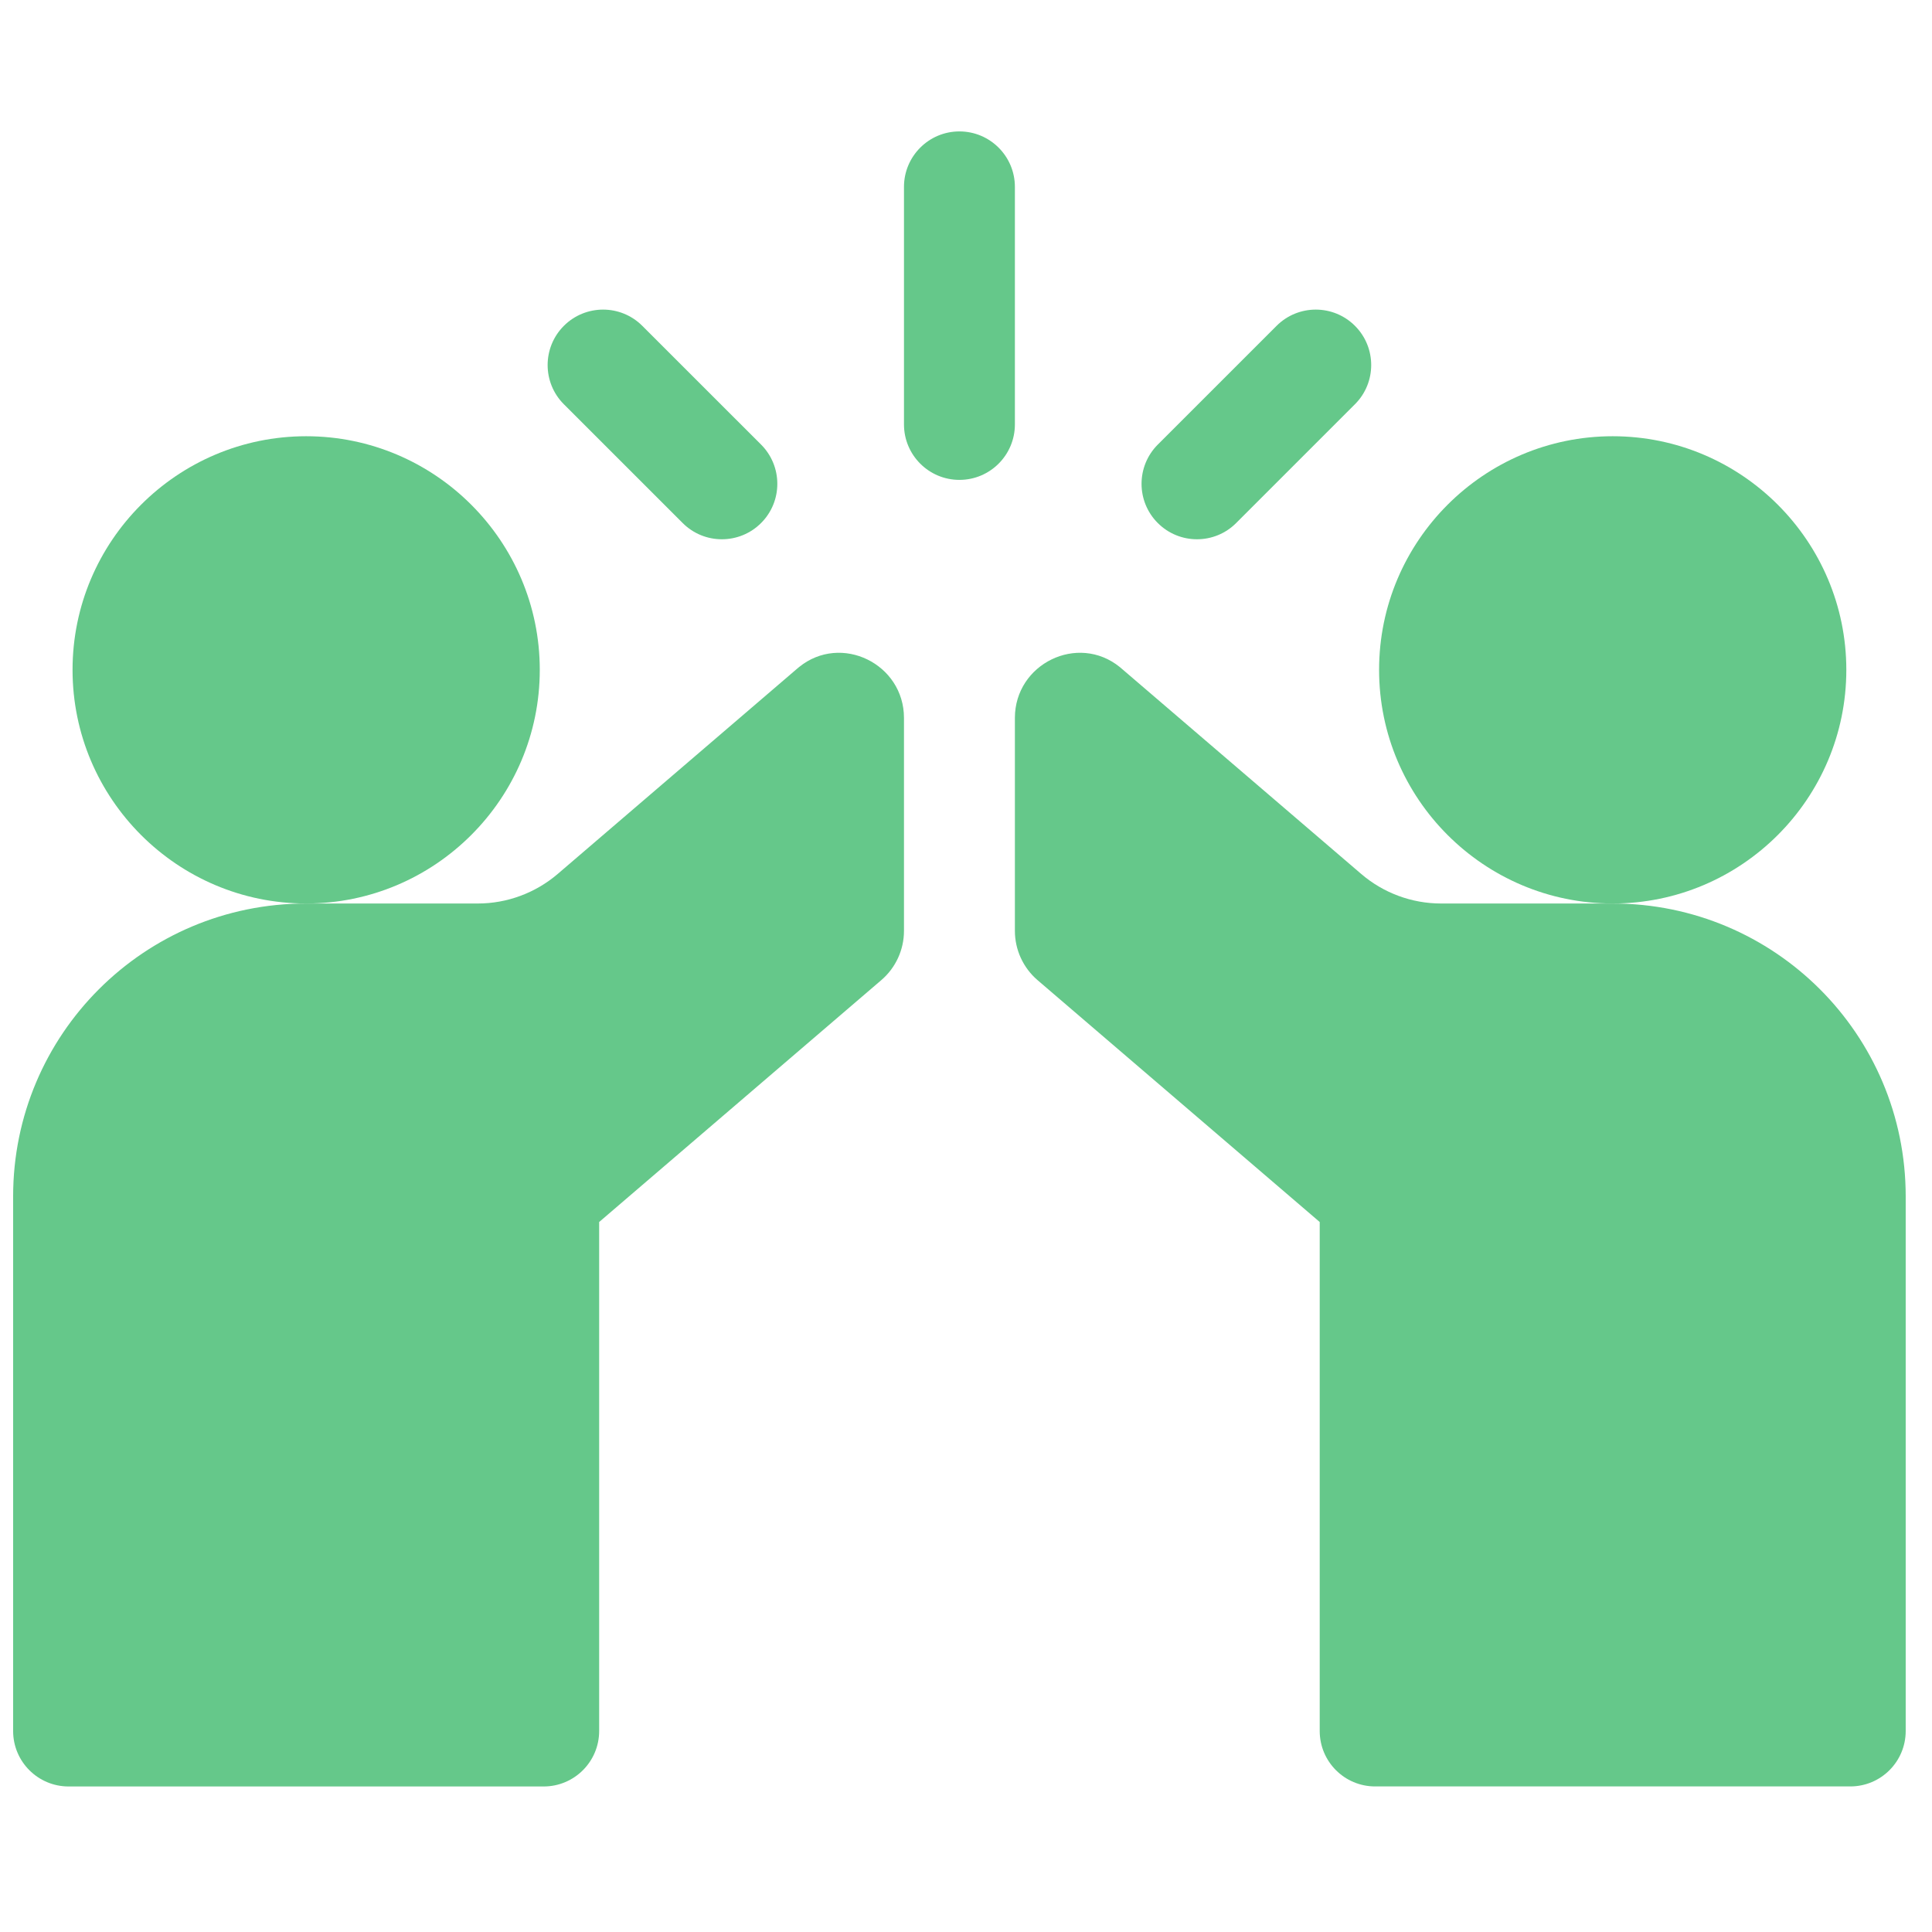
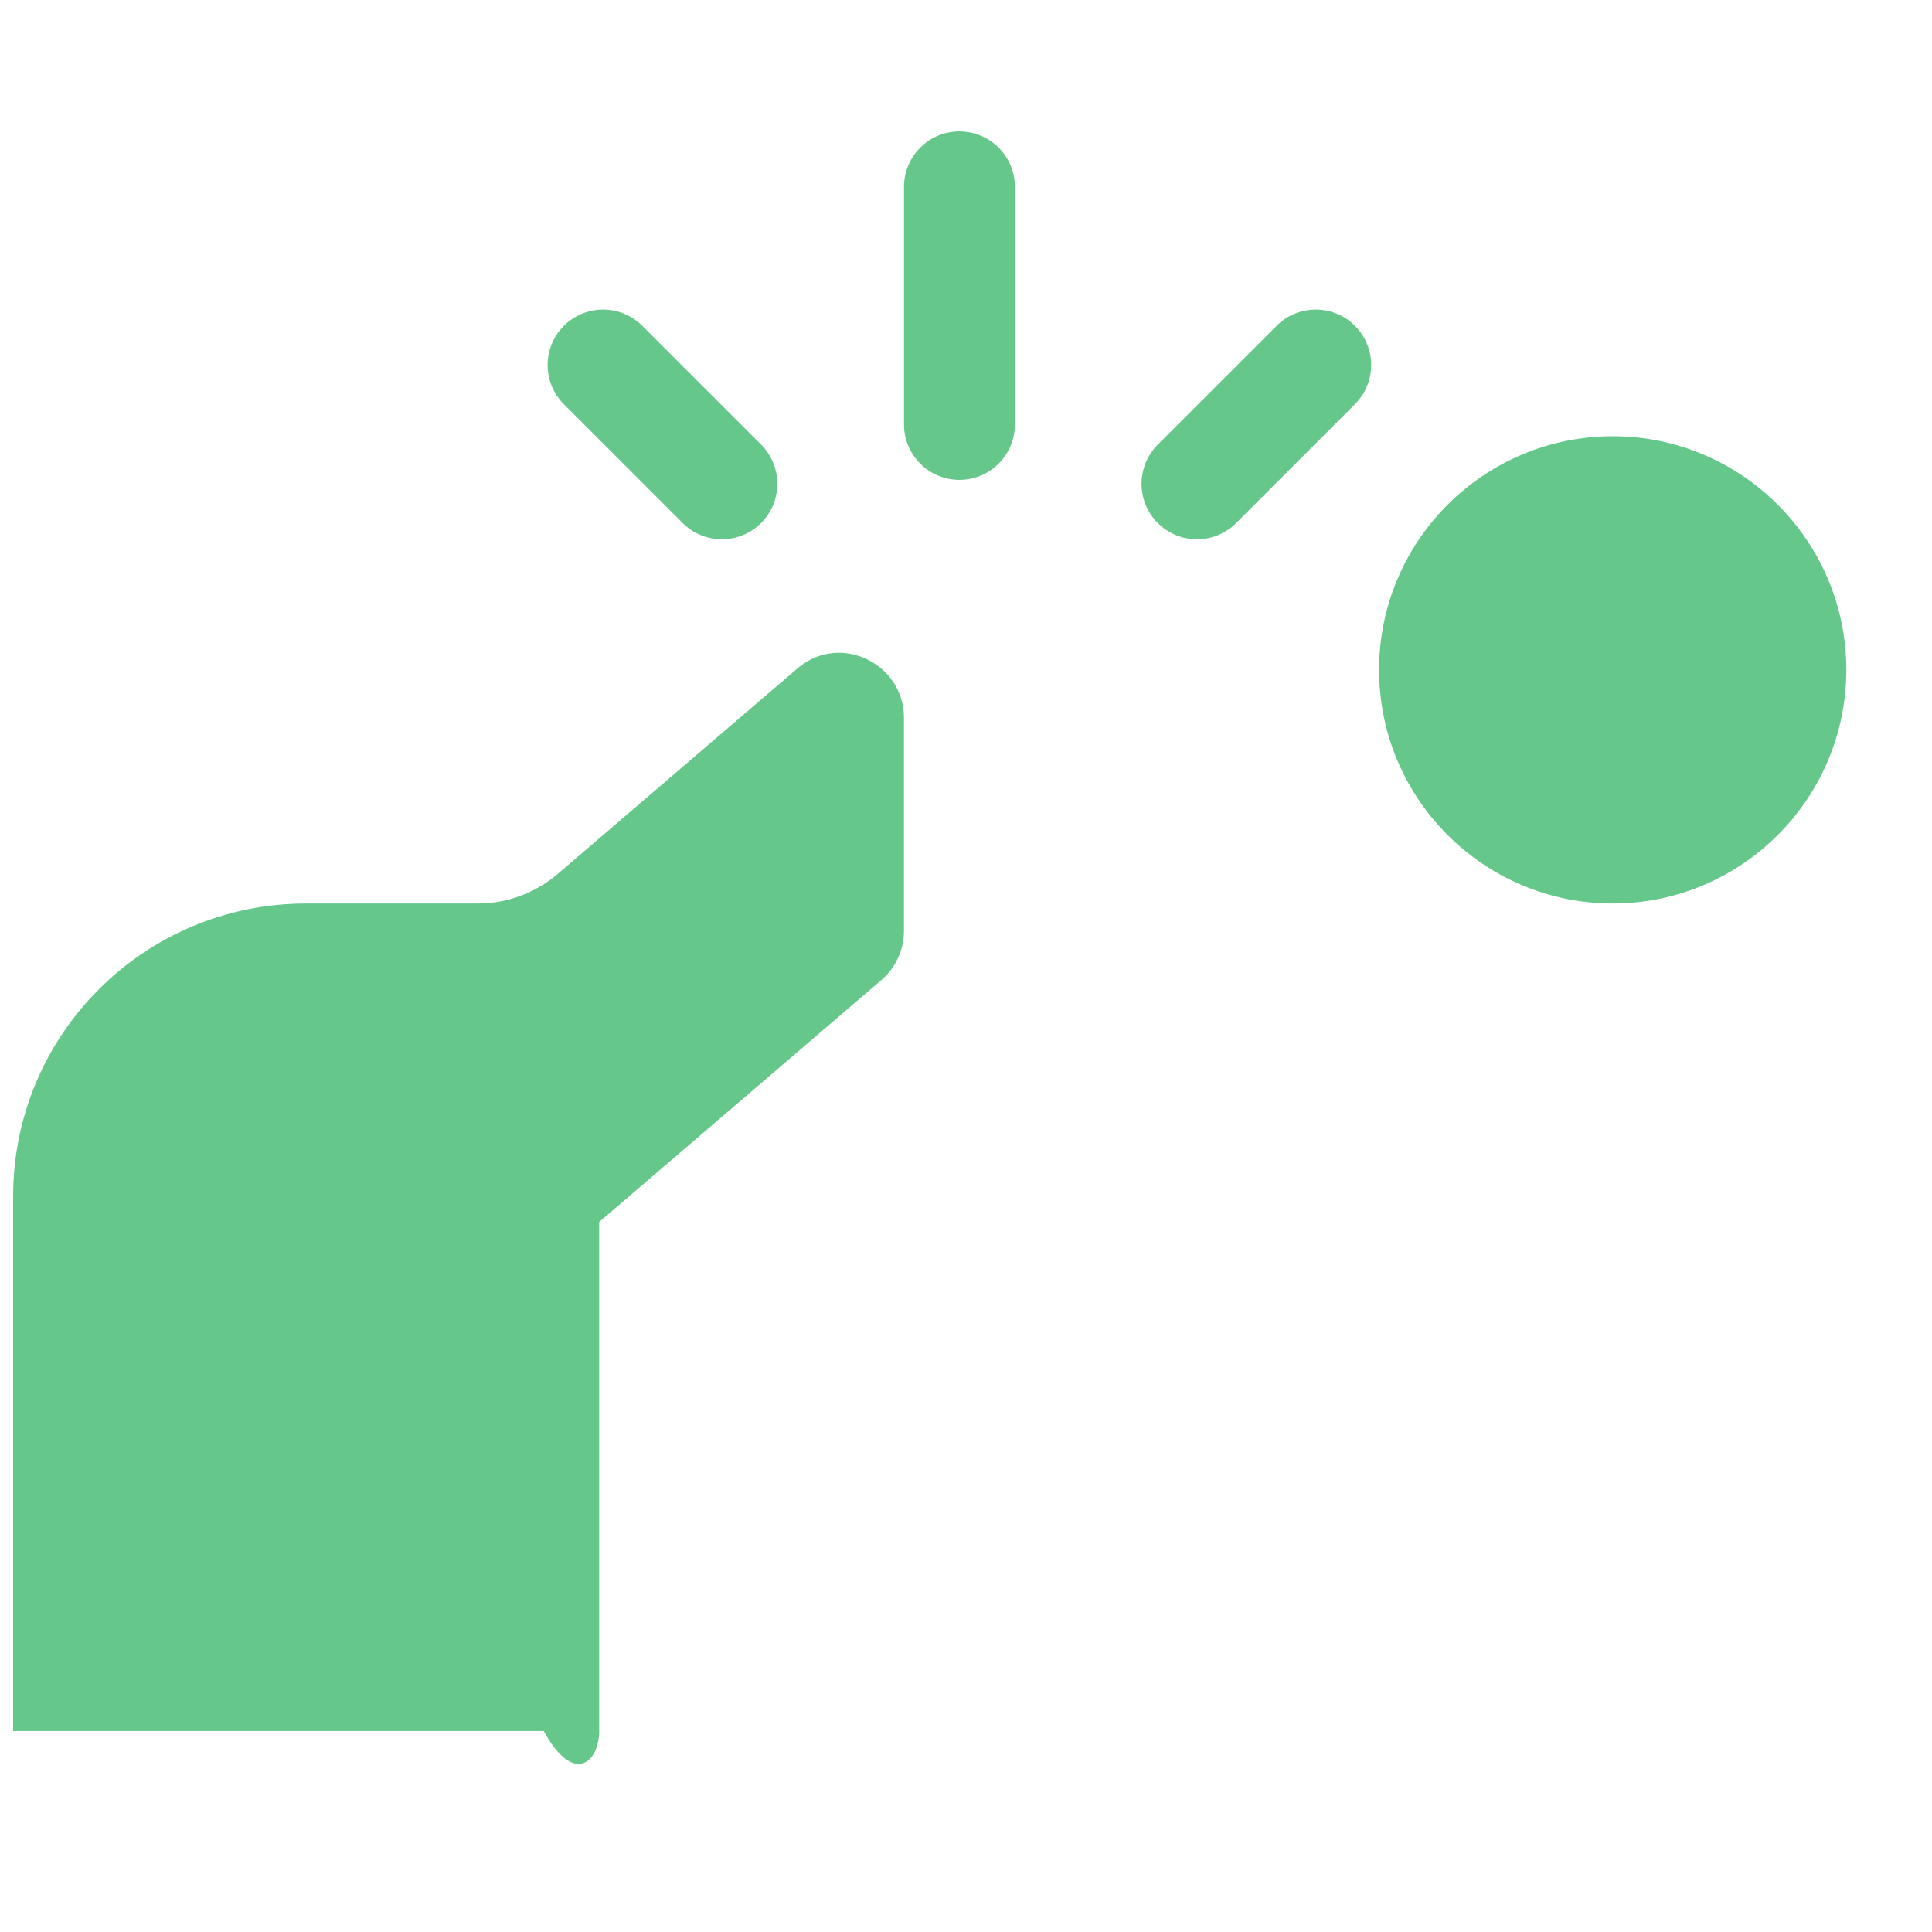
<svg xmlns="http://www.w3.org/2000/svg" width="49" height="49" viewBox="0 0 49 49" fill="none">
  <g clip-path="url(#clip0_404_1072)">
    <path d="M25.74 4.74C25.74 3.963 25.11 3.333 24.333 3.333C23.557 3.333 22.927 3.963 22.927 4.74V10.764C22.927 11.541 23.557 12.171 24.333 12.171C25.11 12.171 25.74 11.541 25.74 10.764V4.74Z" fill="#65C88A" />
    <path d="M17.314 13.265C17.588 13.54 17.948 13.677 18.308 13.677C18.668 13.677 19.028 13.54 19.303 13.265C19.852 12.716 19.852 11.826 19.303 11.276L16.29 8.264C15.741 7.715 14.851 7.715 14.301 8.264C13.752 8.813 13.752 9.704 14.301 10.253L17.314 13.265Z" fill="#65C88A" />
    <path d="M30.358 13.677C30.718 13.677 31.078 13.54 31.352 13.265L34.365 10.252C34.914 9.704 34.914 8.813 34.365 8.264C33.816 7.715 32.926 7.715 32.377 8.264L29.364 11.276C28.815 11.826 28.815 12.716 29.364 13.265C29.639 13.54 29.999 13.677 30.358 13.677Z" fill="#65C88A" />
-     <path d="M20.265 16.919C20.25 16.931 20.237 16.943 20.223 16.954L14.144 22.166C13.58 22.648 12.86 22.915 12.118 22.915H7.763C3.66 22.915 0.333 26.235 0.333 30.344V43.903C0.333 44.679 0.963 45.309 1.74 45.309H13.789C14.566 45.309 15.196 44.678 15.196 43.903V30.993L22.351 24.859C22.717 24.546 22.927 24.089 22.927 23.608V18.209C22.927 16.835 21.332 16.054 20.265 16.919Z" fill="#65C88A" />
-     <path d="M40.904 22.915H36.549C35.806 22.915 35.086 22.648 34.523 22.165L28.443 16.954C28.43 16.943 28.416 16.931 28.402 16.919C27.335 16.054 25.74 16.835 25.74 18.209V23.608C25.74 24.089 25.95 24.546 26.315 24.859L33.471 30.993V43.902C33.471 44.678 34.1 45.308 34.877 45.308H46.927C47.704 45.308 48.333 44.679 48.333 43.902V30.344C48.333 26.235 45.007 22.915 40.904 22.915Z" fill="#65C88A" />
-     <path d="M13.69 16.989C13.69 13.722 11.031 11.064 7.765 11.064C4.498 11.064 1.84 13.722 1.84 16.989C1.84 20.257 4.498 22.915 7.765 22.915C11.031 22.915 13.69 20.257 13.69 16.989Z" fill="#65C88A" />
+     <path d="M20.265 16.919C20.25 16.931 20.237 16.943 20.223 16.954L14.144 22.166C13.58 22.648 12.86 22.915 12.118 22.915H7.763C3.66 22.915 0.333 26.235 0.333 30.344V43.903H13.789C14.566 45.309 15.196 44.678 15.196 43.903V30.993L22.351 24.859C22.717 24.546 22.927 24.089 22.927 23.608V18.209C22.927 16.835 21.332 16.054 20.265 16.919Z" fill="#65C88A" />
    <path d="M46.827 16.989C46.827 13.722 44.169 11.064 40.902 11.064C37.635 11.064 34.977 13.722 34.977 16.989C34.977 20.257 37.635 22.915 40.902 22.915C44.169 22.915 46.827 20.257 46.827 16.989Z" fill="#65C88A" />
  </g>
  <defs>
    <clipPath id="clip0_404_1072">
      <rect width="48" height="48" fill="white" transform="translate(0.333 0.333)" />
    </clipPath>
  </defs>
</svg>